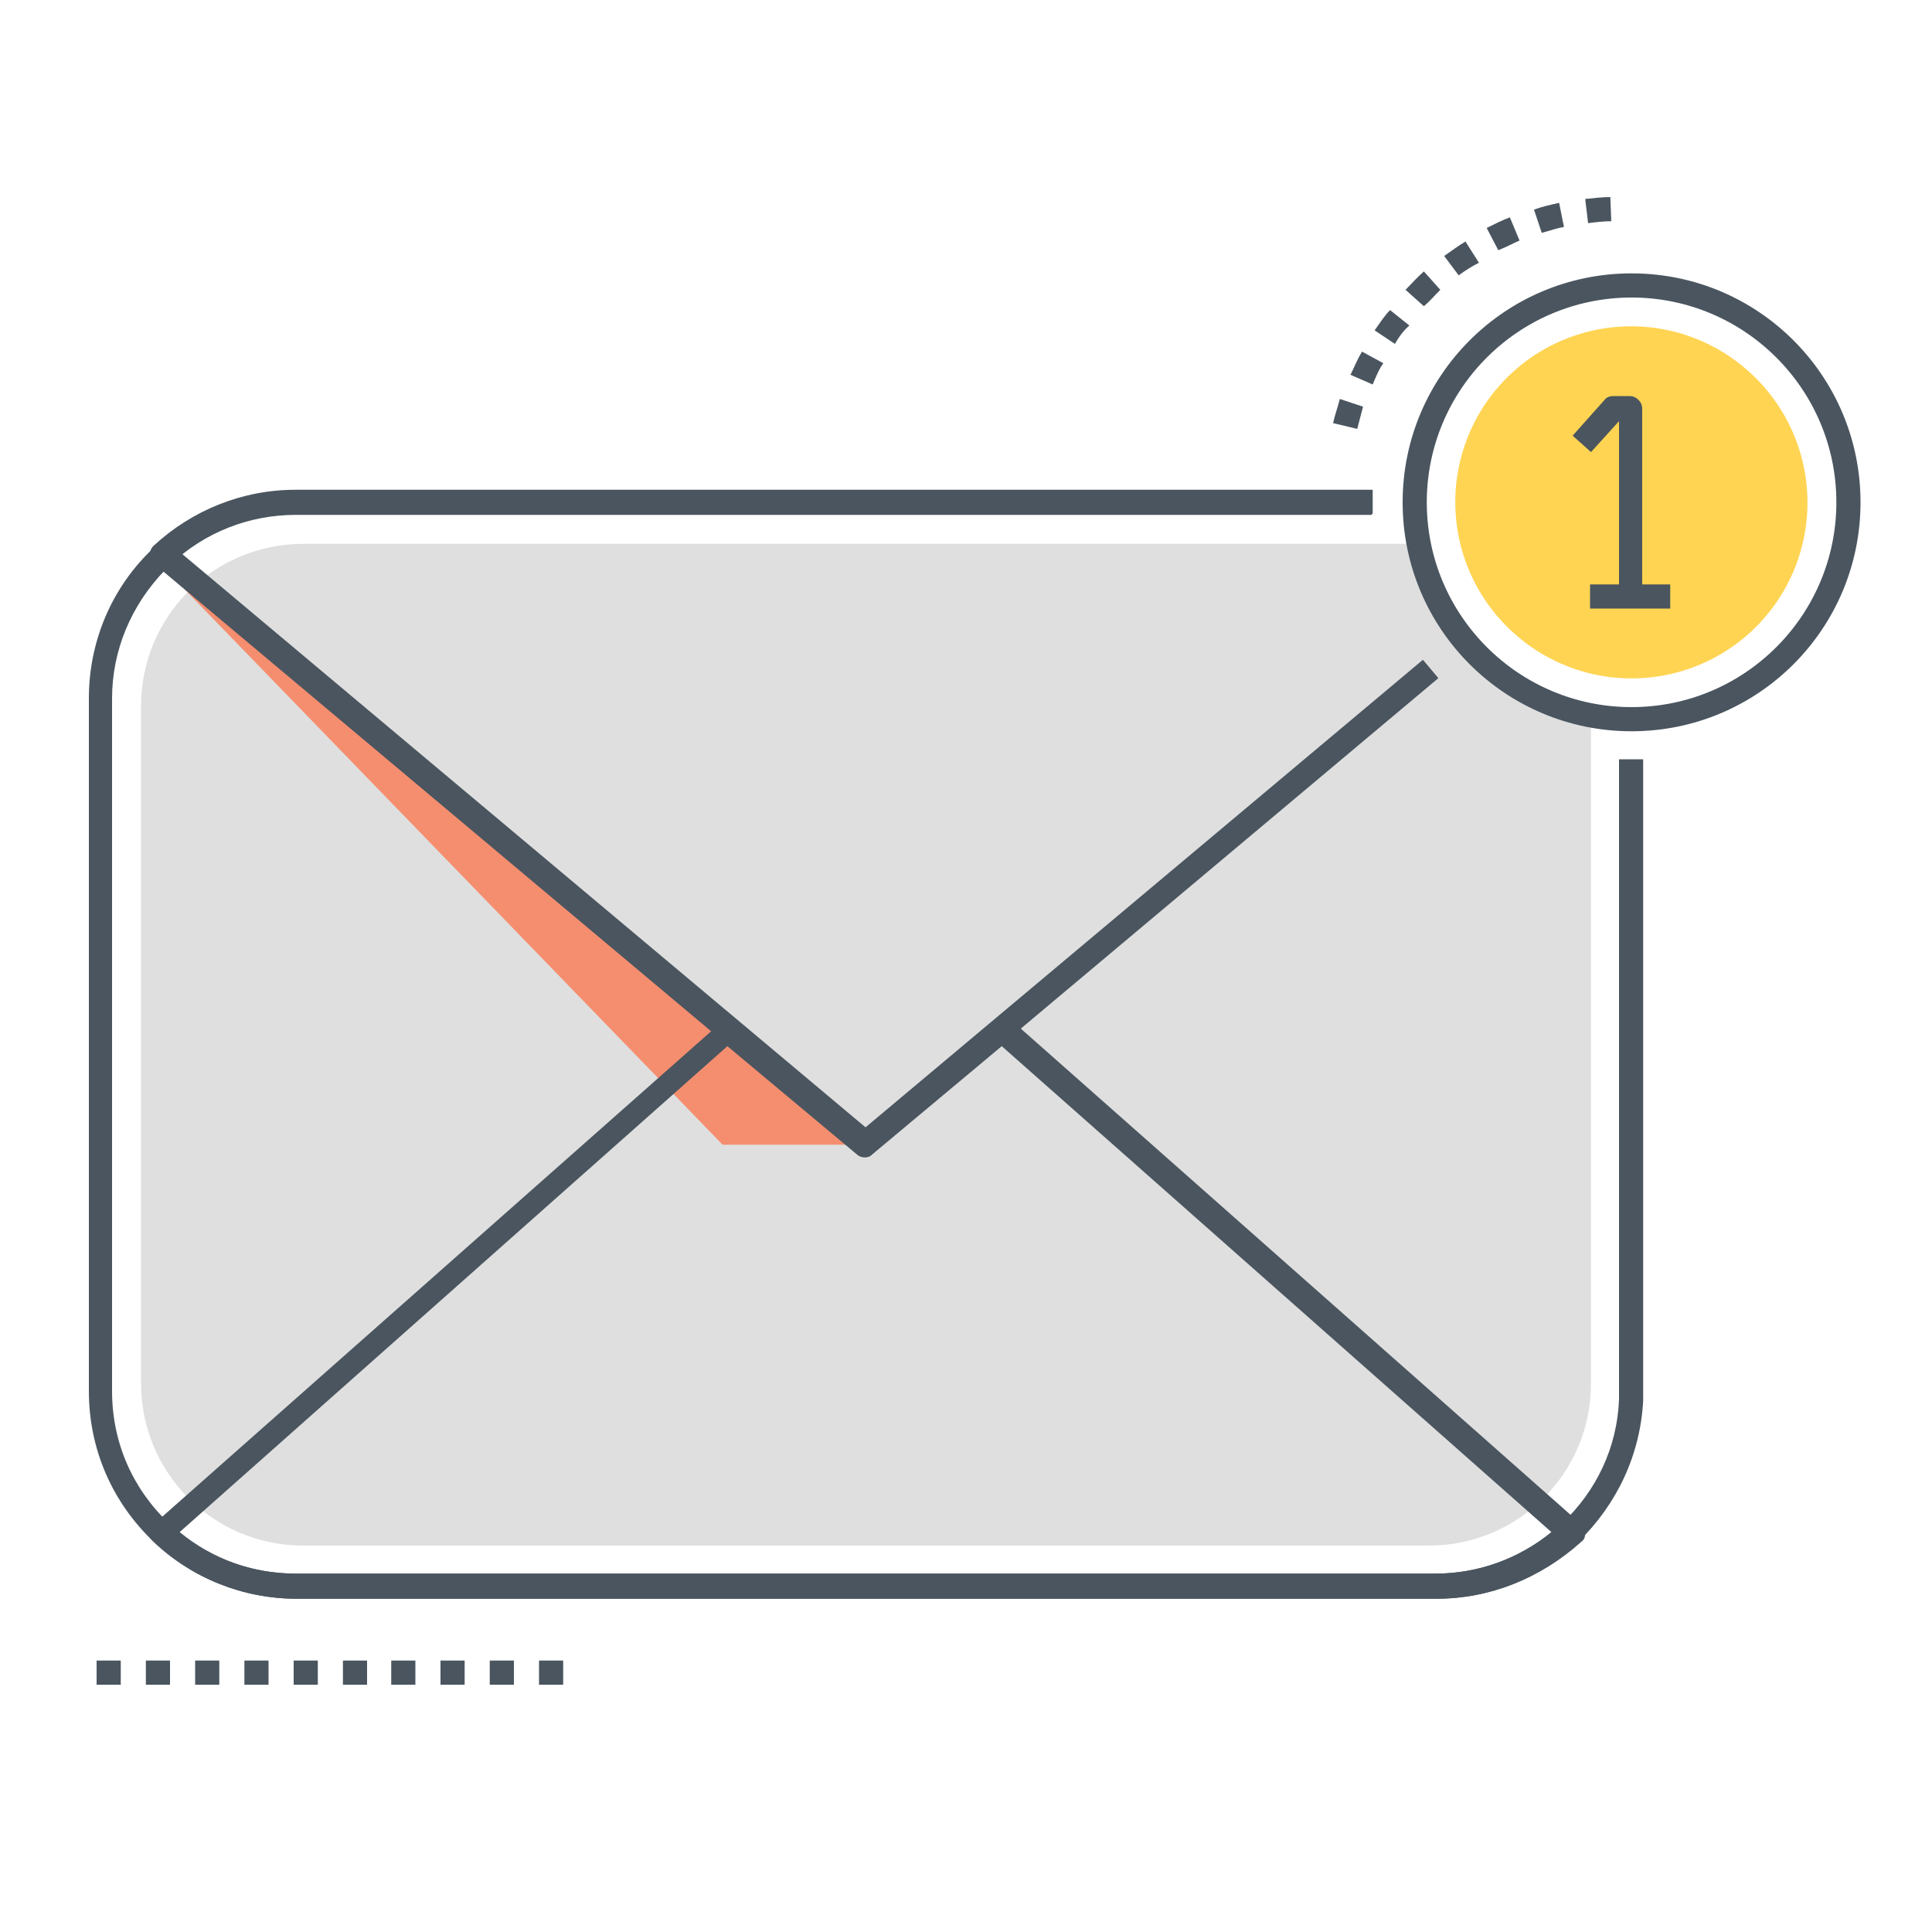
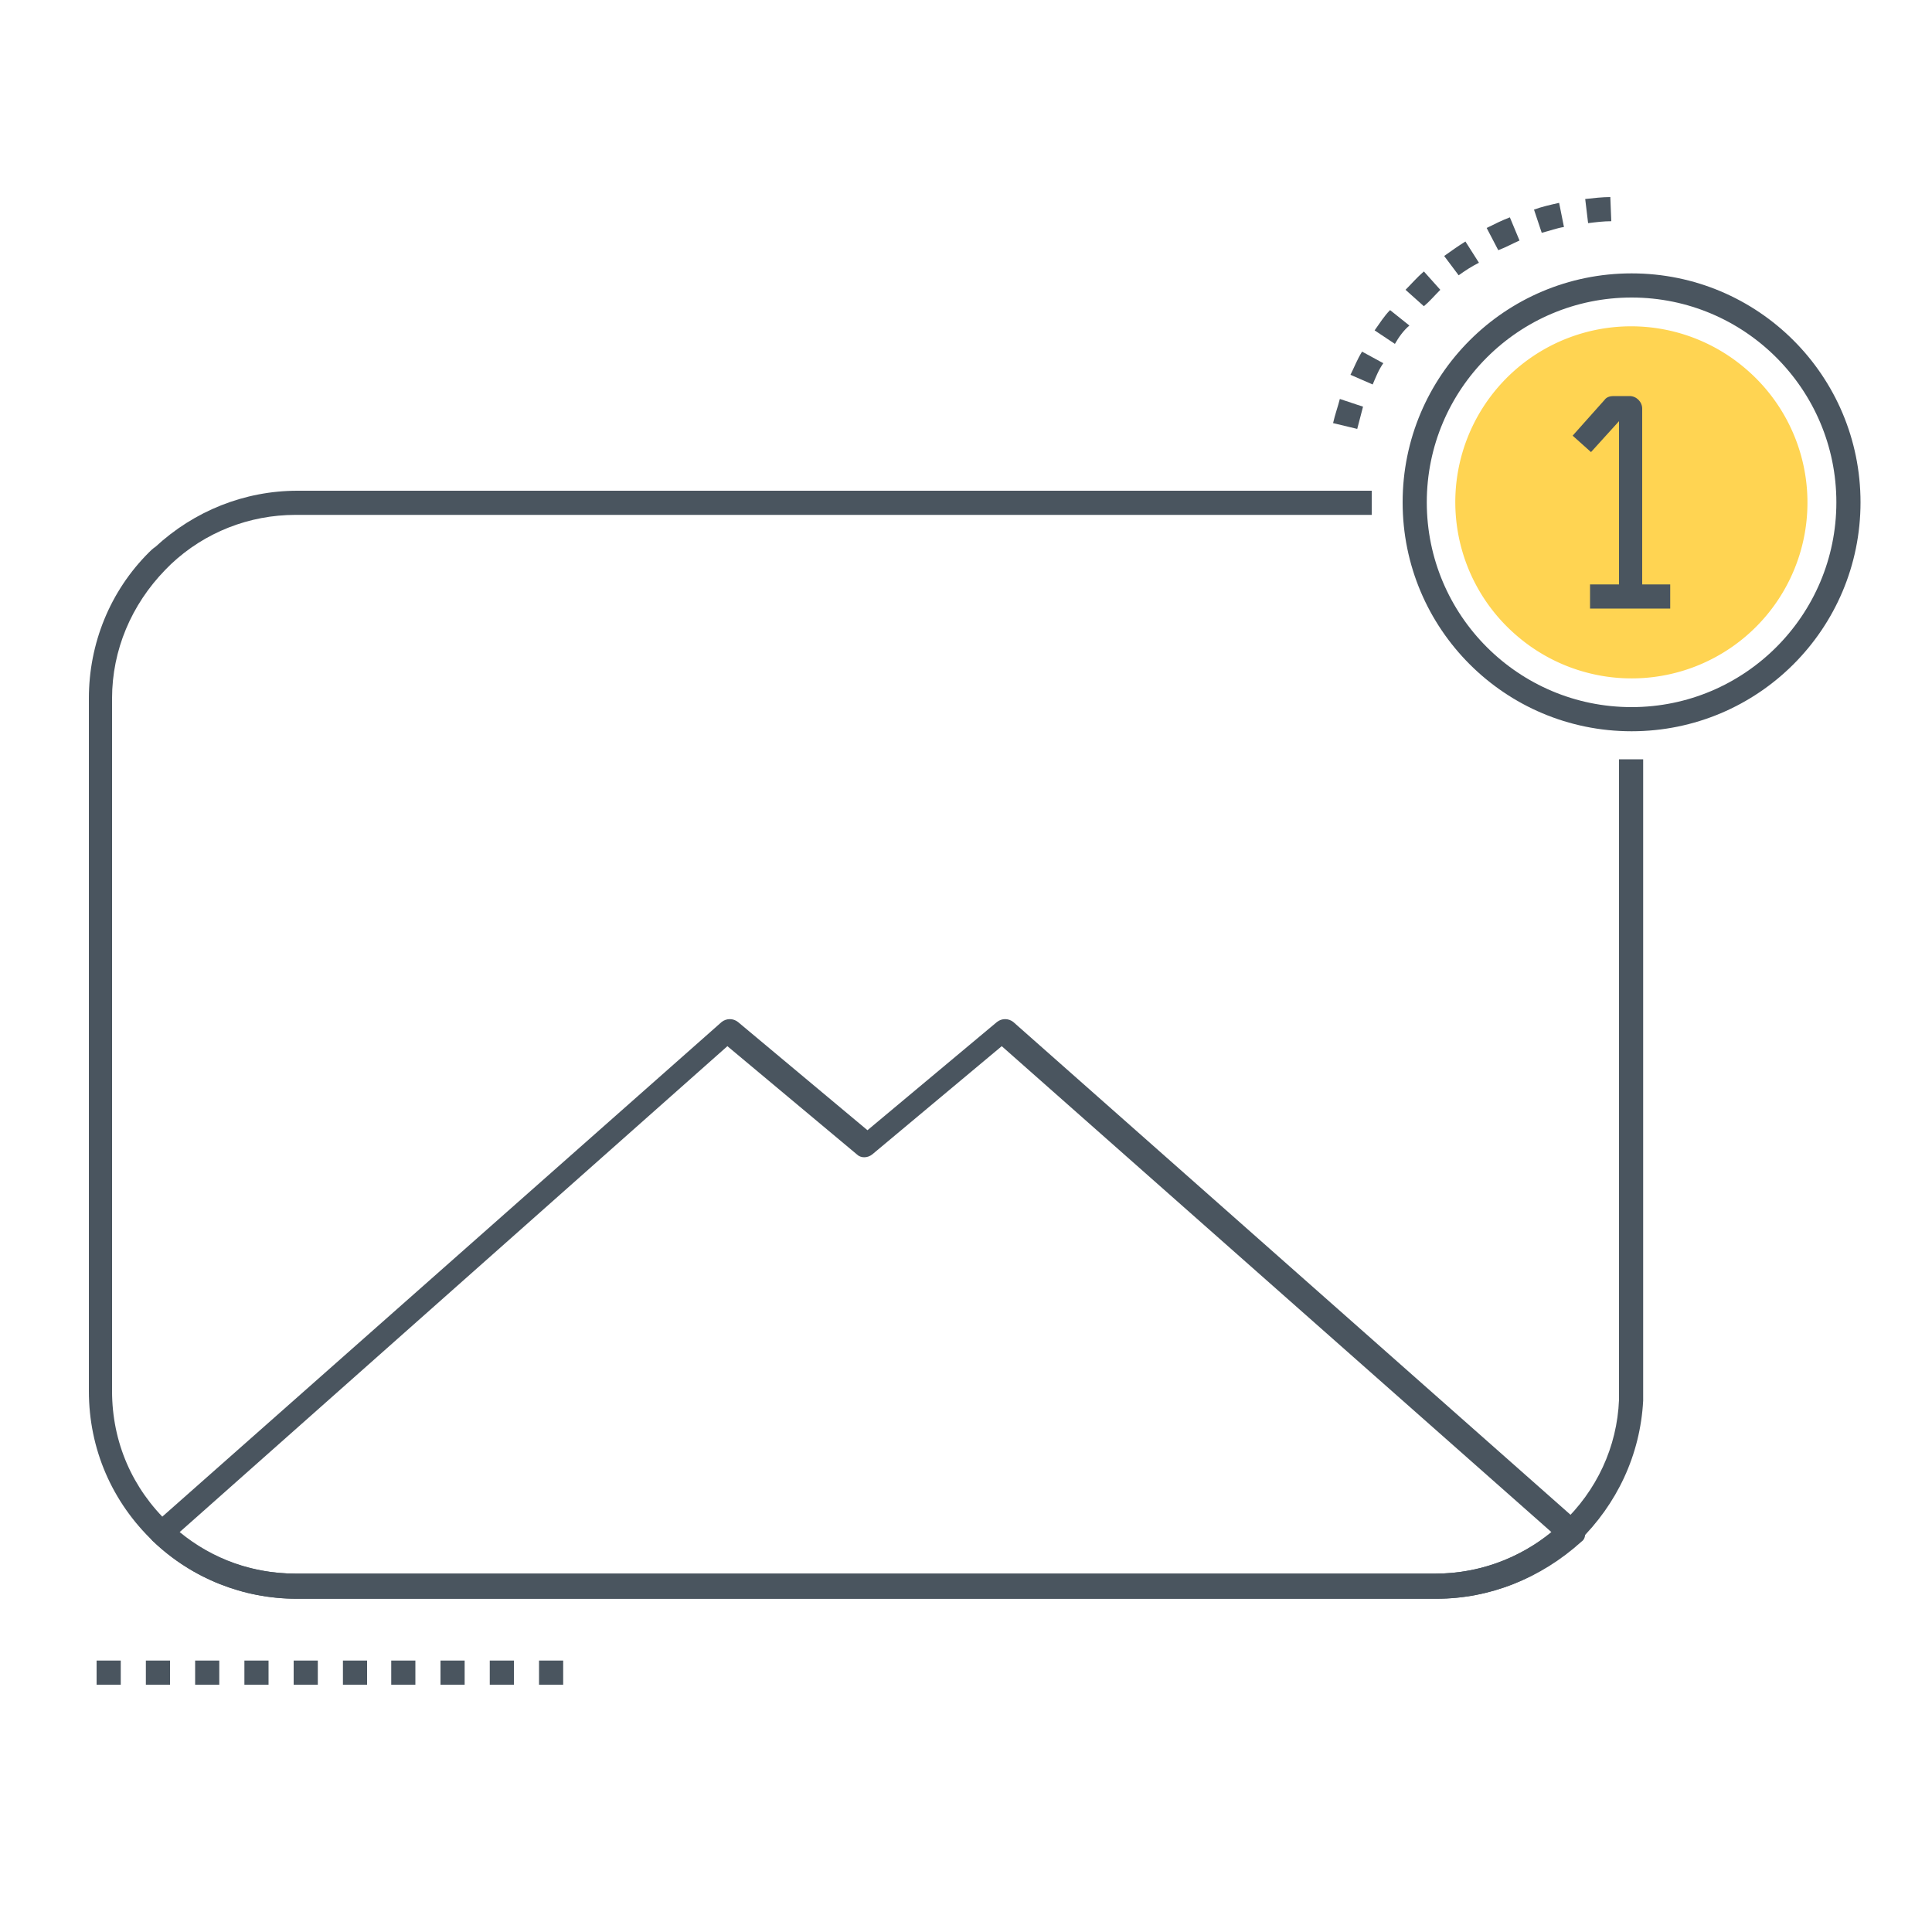
<svg xmlns="http://www.w3.org/2000/svg" t="1646019174541" class="icon" viewBox="0 0 1024 1024" version="1.1" p-id="2941" width="20" height="20">
  <defs>
    <style type="text/css" />
  </defs>
-   <path d="M843.264 379.392v353.792c0 47.616-38.4 86.016-86.016 86.016H160.768c-47.616 0-86.016-38.4-86.016-86.016V374.272c0-47.616 38.4-86.016 86.016-86.016h590.848c3.584 19.456 12.288 37.376 24.576 52.224 16.896 19.456 40.448 33.792 67.072 38.912z" fill="#DFDFDF" p-id="2942" />
  <path d="M864.768 387.584c-67.072 0-121.344-54.272-121.344-121.344s54.272-121.344 121.344-121.344 121.344 54.272 121.344 121.344-54.272 121.344-121.344 121.344z m0-229.888c-59.904 0-108.544 48.64-108.544 108.544s48.64 108.544 108.544 108.544 108.544-48.64 108.544-108.544-48.64-108.544-108.544-108.544zM719.36 227.328l-12.8-3.072c1.024-4.608 2.56-8.704 3.584-12.8l12.288 4.096c-1.024 4.096-2.048 7.68-3.072 11.776z m8.192-23.552l-11.776-5.12c2.048-4.096 3.584-8.192 6.144-12.288l11.264 6.144c-2.56 3.584-4.096 7.68-5.632 11.264z m11.776-21.504l-10.752-7.168c2.56-3.584 5.12-7.68 8.192-10.752l10.24 8.192c-3.072 2.56-5.632 6.144-7.68 9.728z m15.36-19.968l-9.728-8.704c3.072-3.072 6.144-6.656 9.728-9.728l8.704 9.728c-3.072 3.072-5.632 6.144-8.704 8.704z m18.432-16.384l-7.68-10.24c3.584-2.56 7.168-5.12 11.264-7.68l7.168 11.264c-4.096 2.048-7.168 4.096-10.752 6.656z m20.992-13.312l-6.144-11.776c4.096-2.048 8.192-4.096 12.288-5.632l5.12 12.288c-3.584 1.536-7.168 3.584-11.264 5.12z m23.04-9.216l-4.096-12.288c4.096-1.536 8.704-2.56 13.312-3.584l2.56 12.8c-3.584 0.512-7.68 2.048-11.776 3.072z m24.576-5.12l-1.536-12.8c4.608-0.512 9.216-1.024 13.312-1.024l0.512 12.8c-4.096 0-8.192 0.512-12.288 1.024z" fill="#4A555F" p-id="2943" />
  <path d="M803.962 336.96a93.184 93.184 0 1 0 121.404-141.4 93.184 93.184 0 1 0-121.404 141.4Z" fill="#FFD452" p-id="2944" />
-   <path d="M458.752 606.72H382.976l-30.208-31.232L82.944 296.96l3.072-3.072 300.032 251.904 72.704 60.928z" fill="#F58E6F" p-id="2945" />
-   <path d="M458.752 613.376c-1.536 0-3.072-0.512-4.096-1.536L81.92 299.008c-1.536-1.024-2.048-3.072-2.56-4.608 0-2.048 0.512-3.584 2.048-5.12 20.48-18.944 47.104-29.696 75.264-29.696h570.88v12.8H156.672c-22.016 0-43.52 7.68-60.416 20.992l362.496 304.128 295.424-247.808 8.192 9.728-299.52 251.392c-1.024 2.048-2.56 2.56-4.096 2.56z" fill="#4A555F" p-id="2946" />
  <path d="M761.344 847.36h-604.16c-28.16 0-55.296-10.752-75.776-30.208-1.536-1.024-2.048-3.072-2.048-4.608 0-2.048 1.024-3.584 2.048-4.608l301.056-266.24c2.56-2.048 6.144-2.048 8.704 0L459.776 599.04l68.608-57.344c2.56-2.048 6.144-2.048 8.704 0l301.056 266.24c1.536 1.024 2.048 3.072 2.048 4.608 0 2.048-0.512 3.584-2.048 4.608-21.504 19.456-48.64 30.208-76.8 30.208z m-666.112-35.328c17.408 14.336 38.912 22.016 61.44 22.016h604.16c22.528 0 44.032-7.68 61.44-22.016l-291.328-257.536-68.608 57.344c-2.56 2.048-6.144 2.048-8.192 0l-68.608-57.344-290.304 257.536z" fill="#4A555F" p-id="2947" />
  <path d="M761.344 847.36h-604.16c-28.16 0-55.296-10.752-75.776-30.208-22.016-20.992-34.304-49.152-34.304-79.872V370.176c0-29.184 11.264-56.832 31.744-77.312 1.024-1.024 2.048-2.048 3.584-3.072 20.48-18.944 47.104-29.696 75.264-29.696H727.04v12.8H156.672c-24.576 0-48.128 9.216-66.048 26.112l-3.072 3.072c-17.92 18.432-28.16 42.496-28.16 68.096V737.28c0 27.136 10.752 51.712 30.208 70.144 17.92 17.408 41.984 26.624 67.072 26.624h604.16c25.088 0 48.64-9.728 67.072-26.624 18.432-17.408 29.184-40.448 30.208-65.536V402.432h12.8V742.4c-1.536 28.672-13.824 54.784-34.304 74.752-19.968 19.456-47.104 30.208-75.264 30.208zM870.912 316.416h-12.8V223.232l-14.848 16.384-9.728-8.704 16.896-18.944c1.024-1.536 3.072-2.048 4.608-2.048h8.704c3.584 0 6.656 3.072 6.656 6.656v99.84z" fill="#4A555F" p-id="2948" />
  <path d="M842.752 309.76h42.496V322.56h-42.496zM298.496 892.928h-12.8v-12.8h12.8v12.8z m-26.112 0h-12.8v-12.8h12.8v12.8z m-26.112 0h-12.8v-12.8h12.8v12.8z m-26.112 0h-12.8v-12.8H220.16v12.8z m-25.6 0h-12.8v-12.8H194.56v12.8z m-26.112 0h-12.8v-12.8h12.8v12.8z m-26.112 0h-12.8v-12.8h12.8v12.8z m-26.112 0h-12.8v-12.8h12.8v12.8z m-26.112 0h-12.8v-12.8h12.8v12.8z m-26.112 0H51.2v-12.8h12.8v12.8z" fill="#4A555F" p-id="2949" />
</svg>